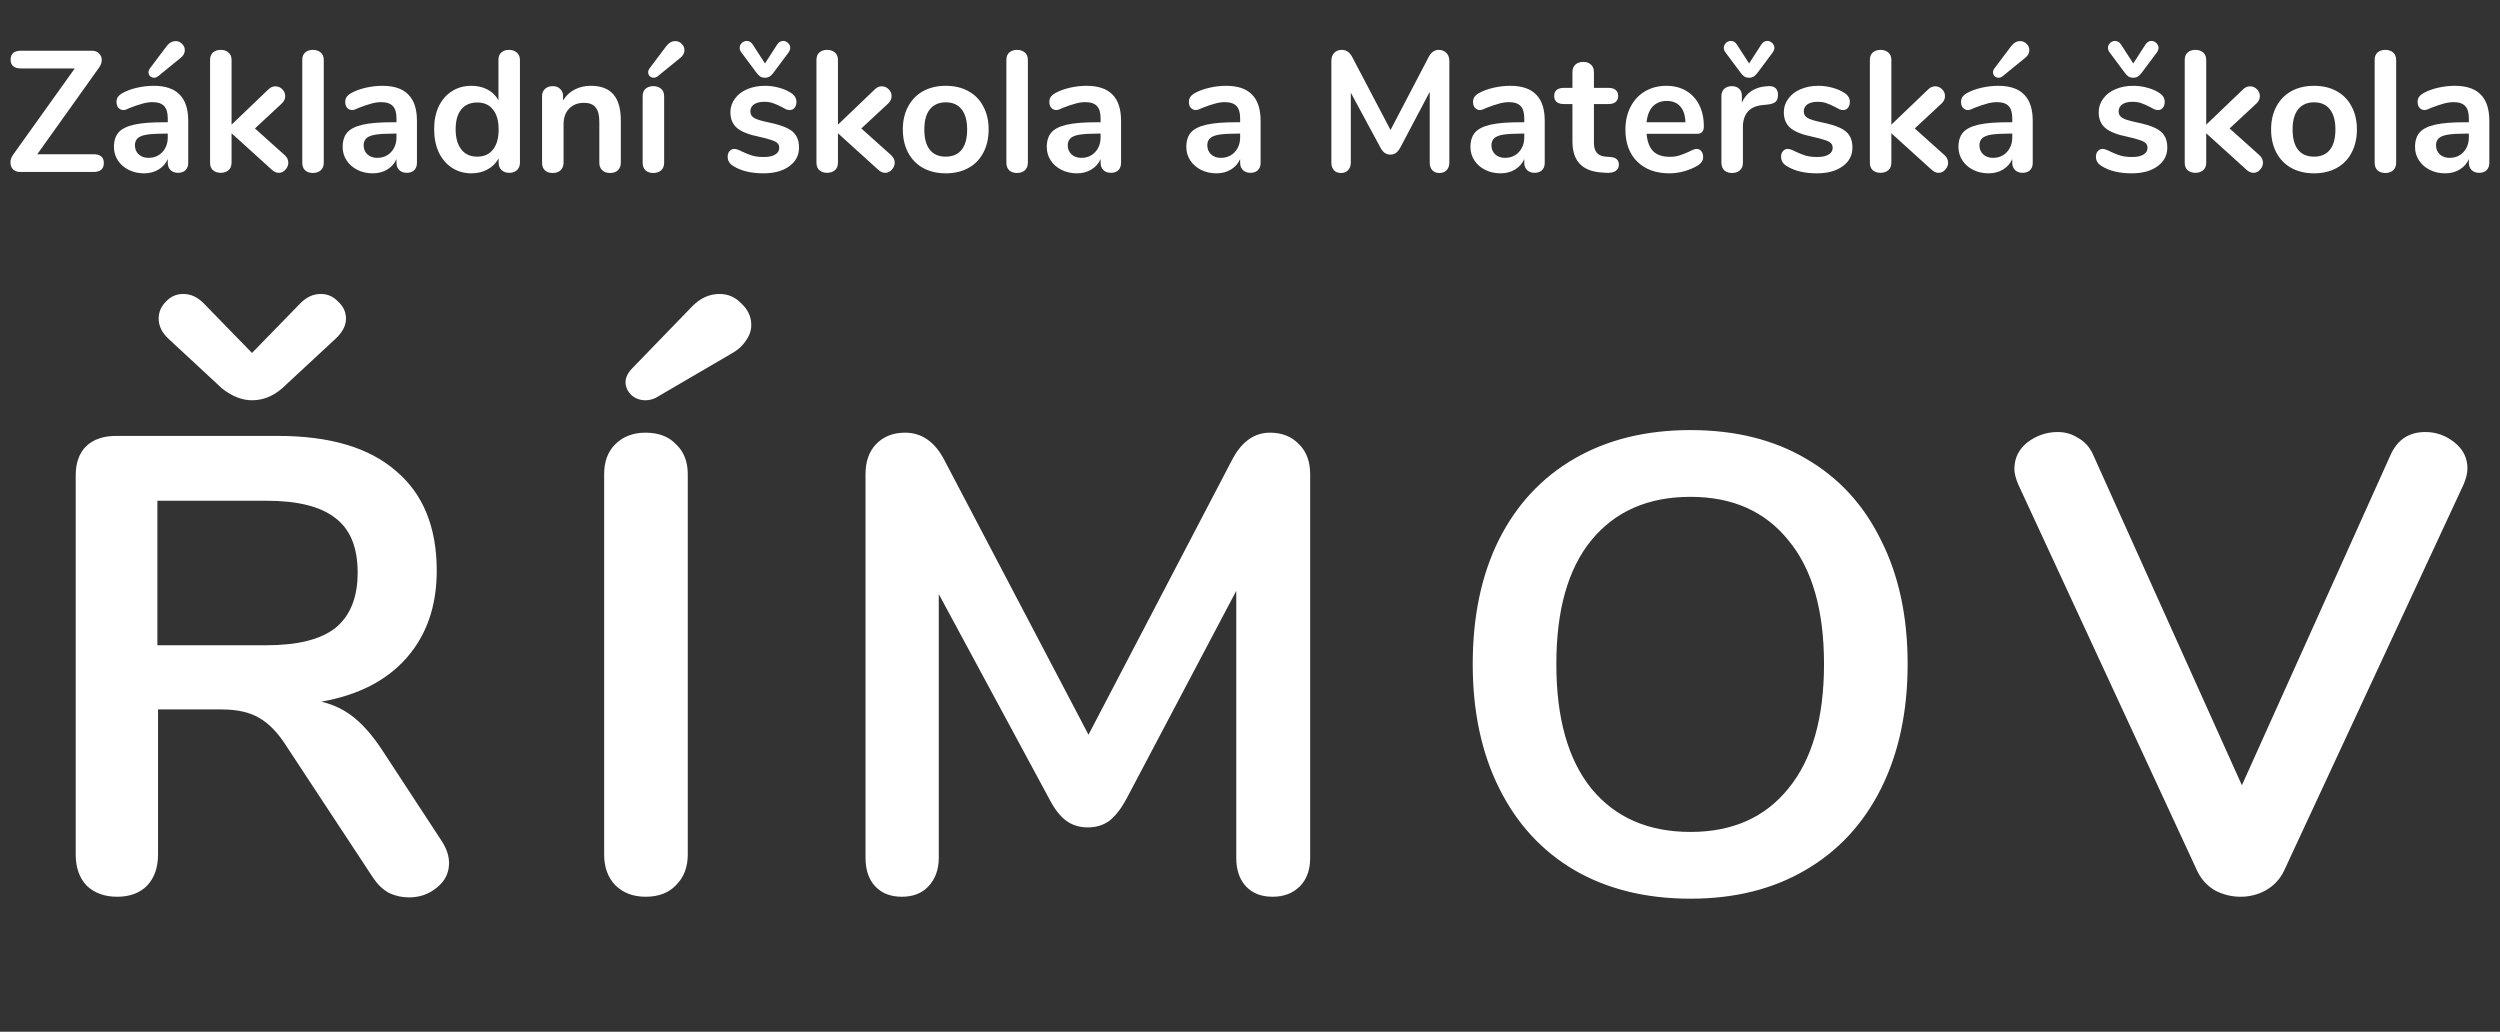
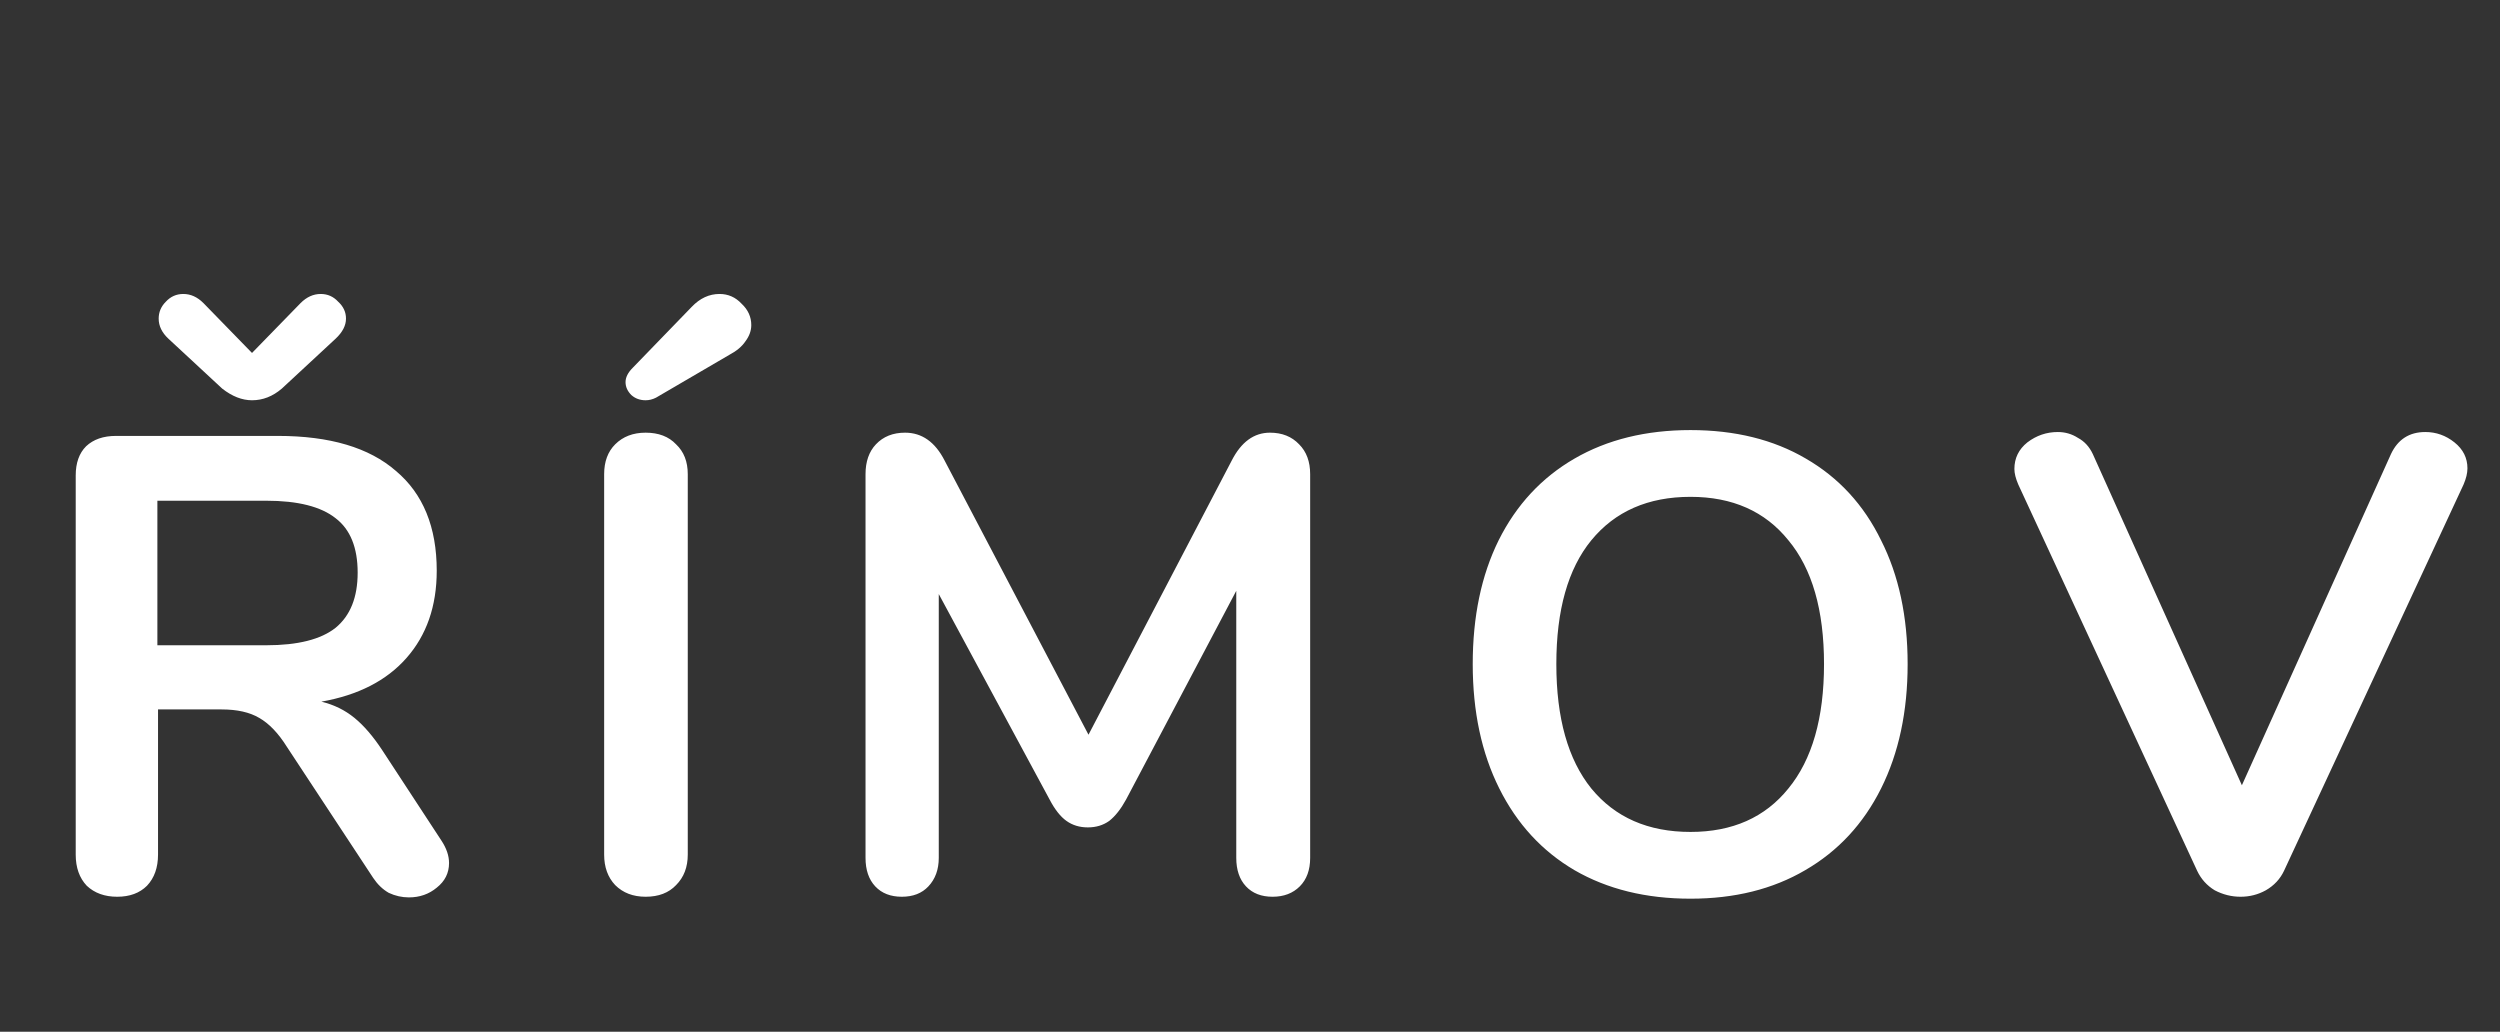
<svg xmlns="http://www.w3.org/2000/svg" width="189" height="78" viewBox="0 0 189 78" fill="none">
  <rect x="0" y="0" width="189" height="78" fill="#333333" stroke="none" />
  <path d="M33.36 63.531C33.752 64.119 33.948 64.691 33.948 65.246C33.948 65.997 33.638 66.618 33.017 67.108C32.429 67.598 31.727 67.843 30.91 67.843C30.387 67.843 29.881 67.729 29.391 67.5C28.934 67.239 28.542 66.863 28.215 66.373L21.698 56.475C21.045 55.43 20.342 54.695 19.591 54.27C18.872 53.845 17.925 53.633 16.749 53.633H11.947V64.609C11.947 65.589 11.669 66.373 11.114 66.961C10.559 67.516 9.807 67.794 8.86 67.794C7.913 67.794 7.145 67.516 6.557 66.961C6.002 66.373 5.724 65.589 5.724 64.609V35.944C5.724 34.997 5.985 34.262 6.508 33.739C7.063 33.216 7.815 32.955 8.762 32.955H21.012C24.932 32.955 27.905 33.837 29.93 35.601C31.988 37.332 33.017 39.848 33.017 43.147C33.017 45.826 32.249 48.031 30.714 49.762C29.211 51.461 27.072 52.555 24.295 53.045C25.242 53.274 26.075 53.682 26.794 54.27C27.513 54.858 28.215 55.675 28.901 56.72L33.36 63.531ZM20.13 48.782C22.515 48.782 24.262 48.341 25.373 47.459C26.484 46.544 27.039 45.156 27.039 43.294C27.039 41.399 26.484 40.027 25.373 39.178C24.262 38.296 22.515 37.855 20.13 37.855H11.898V48.782H20.13ZM19.052 30.26C18.301 30.26 17.549 29.966 16.798 29.378L12.731 25.605C12.241 25.148 11.996 24.641 11.996 24.086C11.996 23.596 12.176 23.171 12.535 22.812C12.894 22.42 13.335 22.224 13.858 22.224C14.413 22.224 14.92 22.453 15.377 22.91L19.052 26.683L22.727 22.91C23.184 22.453 23.691 22.224 24.246 22.224C24.769 22.224 25.21 22.42 25.569 22.812C25.961 23.171 26.157 23.596 26.157 24.086C26.157 24.609 25.896 25.115 25.373 25.605L21.306 29.378C20.62 29.966 19.869 30.26 19.052 30.26ZM48.81 67.794C47.863 67.794 47.095 67.5 46.507 66.912C45.952 66.324 45.674 65.556 45.674 64.609V35.846C45.674 34.899 45.952 34.147 46.507 33.592C47.095 33.004 47.863 32.71 48.81 32.71C49.79 32.71 50.558 33.004 51.113 33.592C51.701 34.147 51.995 34.899 51.995 35.846V64.609C51.995 65.556 51.701 66.324 51.113 66.912C50.558 67.5 49.79 67.794 48.81 67.794ZM49.594 30.064C49.333 30.195 49.072 30.26 48.81 30.26C48.386 30.26 48.026 30.129 47.732 29.868C47.438 29.574 47.291 29.247 47.291 28.888C47.291 28.529 47.471 28.169 47.83 27.81L52.289 23.204C52.91 22.551 53.612 22.224 54.396 22.224C55.05 22.224 55.605 22.469 56.062 22.959C56.552 23.416 56.797 23.955 56.797 24.576C56.797 25.001 56.65 25.409 56.356 25.801C56.095 26.193 55.687 26.536 55.131 26.83L49.594 30.064ZM96.01 32.71C96.924 32.71 97.659 33.004 98.215 33.592C98.77 34.147 99.048 34.899 99.048 35.846V64.854C99.048 65.769 98.786 66.487 98.264 67.01C97.741 67.533 97.055 67.794 96.206 67.794C95.356 67.794 94.687 67.533 94.197 67.01C93.707 66.487 93.462 65.769 93.462 64.854V44.666L85.132 60.444C84.74 61.163 84.315 61.702 83.858 62.061C83.4 62.388 82.861 62.551 82.241 62.551C81.62 62.551 81.081 62.388 80.624 62.061C80.166 61.734 79.742 61.195 79.35 60.444L70.971 44.911V64.854C70.971 65.736 70.709 66.455 70.187 67.01C69.697 67.533 69.027 67.794 68.178 67.794C67.328 67.794 66.659 67.533 66.169 67.01C65.679 66.487 65.434 65.769 65.434 64.854V35.846C65.434 34.899 65.695 34.147 66.218 33.592C66.773 33.004 67.508 32.71 68.423 32.71C69.697 32.71 70.693 33.412 71.412 34.817L82.29 55.544L93.119 34.817C93.837 33.412 94.801 32.71 96.01 32.71ZM127.802 67.941C124.437 67.941 121.513 67.222 119.031 65.785C116.581 64.348 114.686 62.29 113.347 59.611C112.007 56.932 111.338 53.796 111.338 50.203C111.338 46.61 111.991 43.49 113.298 40.844C114.637 38.165 116.548 36.107 119.031 34.67C121.513 33.233 124.437 32.514 127.802 32.514C131.166 32.514 134.074 33.233 136.524 34.67C139.006 36.107 140.901 38.165 142.208 40.844C143.547 43.49 144.217 46.61 144.217 50.203C144.217 53.796 143.547 56.932 142.208 59.611C140.868 62.29 138.957 64.348 136.475 65.785C134.025 67.222 131.134 67.941 127.802 67.941ZM127.802 62.894C130.97 62.894 133.437 61.8 135.201 59.611C136.997 57.422 137.896 54.286 137.896 50.203C137.896 46.12 136.997 43 135.201 40.844C133.437 38.655 130.97 37.561 127.802 37.561C124.6 37.561 122.101 38.655 120.305 40.844C118.541 43 117.659 46.12 117.659 50.203C117.659 54.286 118.541 57.422 120.305 59.611C122.101 61.8 124.6 62.894 127.802 62.894ZM180.757 34.327C181.28 33.216 182.145 32.661 183.354 32.661C184.171 32.661 184.906 32.922 185.559 33.445C186.212 33.968 186.539 34.621 186.539 35.405C186.539 35.764 186.441 36.173 186.245 36.63L172.672 65.834C172.378 66.455 171.921 66.945 171.3 67.304C170.712 67.631 170.075 67.794 169.389 67.794C168.703 67.794 168.05 67.631 167.429 67.304C166.841 66.945 166.4 66.455 166.106 65.834L152.582 36.63C152.386 36.173 152.288 35.781 152.288 35.454C152.288 34.637 152.615 33.968 153.268 33.445C153.954 32.922 154.722 32.661 155.571 32.661C156.126 32.661 156.633 32.808 157.09 33.102C157.58 33.363 157.956 33.772 158.217 34.327L169.487 59.366L180.757 34.327Z" fill="white" />
-   <path d="M7.069 11.661C7.589 11.661 7.849 11.882 7.849 12.324C7.849 12.775 7.589 13 7.069 13H1.531C1.306 13 1.124 12.935 0.985 12.805C0.855 12.666 0.79 12.493 0.79 12.285C0.79 12.077 0.86 11.878 0.998 11.687L5.652 5.174H1.583C1.063 5.174 0.803 4.953 0.803 4.511C0.803 4.06 1.063 3.835 1.583 3.835H6.952C7.178 3.835 7.355 3.904 7.485 4.043C7.624 4.173 7.693 4.338 7.693 4.537C7.693 4.736 7.62 4.936 7.472 5.135L2.818 11.661H7.069ZM11.617 6.487C12.501 6.487 13.155 6.708 13.58 7.15C14.013 7.583 14.23 8.246 14.23 9.139V12.311C14.23 12.545 14.16 12.731 14.022 12.87C13.883 13 13.692 13.065 13.45 13.065C13.224 13.065 13.038 12.996 12.891 12.857C12.752 12.718 12.683 12.536 12.683 12.311V12.025C12.535 12.363 12.301 12.627 11.981 12.818C11.669 13.009 11.305 13.104 10.889 13.104C10.464 13.104 10.078 13.017 9.732 12.844C9.385 12.671 9.112 12.432 8.913 12.129C8.713 11.826 8.614 11.488 8.614 11.115C8.614 10.647 8.731 10.279 8.965 10.01C9.207 9.741 9.597 9.546 10.135 9.425C10.672 9.304 11.413 9.243 12.358 9.243H12.683V8.944C12.683 8.519 12.592 8.212 12.41 8.021C12.228 7.822 11.933 7.722 11.526 7.722C11.274 7.722 11.019 7.761 10.759 7.839C10.499 7.908 10.191 8.012 9.836 8.151C9.61 8.264 9.446 8.32 9.342 8.32C9.186 8.32 9.056 8.264 8.952 8.151C8.856 8.038 8.809 7.891 8.809 7.709C8.809 7.562 8.843 7.436 8.913 7.332C8.991 7.219 9.116 7.115 9.29 7.02C9.593 6.855 9.953 6.725 10.369 6.63C10.793 6.535 11.209 6.487 11.617 6.487ZM11.214 11.934C11.647 11.934 11.998 11.791 12.267 11.505C12.544 11.21 12.683 10.833 12.683 10.374V10.101H12.449C11.868 10.101 11.417 10.127 11.097 10.179C10.776 10.231 10.546 10.322 10.408 10.452C10.269 10.582 10.2 10.76 10.2 10.985C10.2 11.262 10.295 11.492 10.486 11.674C10.685 11.847 10.928 11.934 11.214 11.934ZM11.942 5.772C11.846 5.841 11.751 5.876 11.656 5.876C11.534 5.876 11.43 5.837 11.344 5.759C11.266 5.672 11.227 5.573 11.227 5.46C11.227 5.365 11.261 5.269 11.331 5.174L12.592 3.497C12.791 3.237 13.021 3.107 13.281 3.107C13.471 3.107 13.632 3.176 13.762 3.315C13.9 3.445 13.97 3.601 13.97 3.783C13.97 4.026 13.853 4.234 13.619 4.407L11.942 5.772ZM21.536 11.739C21.709 11.904 21.796 12.09 21.796 12.298C21.796 12.497 21.723 12.675 21.575 12.831C21.436 12.987 21.272 13.065 21.081 13.065C20.89 13.065 20.713 12.987 20.548 12.831L17.506 10.075V12.298C17.506 12.549 17.428 12.74 17.272 12.87C17.116 13 16.921 13.065 16.687 13.065C16.453 13.065 16.258 13 16.102 12.87C15.955 12.74 15.881 12.549 15.881 12.298V4.537C15.881 4.286 15.955 4.095 16.102 3.965C16.258 3.835 16.453 3.77 16.687 3.77C16.921 3.77 17.116 3.835 17.272 3.965C17.428 4.095 17.506 4.286 17.506 4.537V9.425L20.288 6.76C20.444 6.604 20.622 6.526 20.821 6.526C21.02 6.526 21.194 6.6 21.341 6.747C21.488 6.894 21.562 7.068 21.562 7.267C21.562 7.466 21.48 7.648 21.315 7.813L19.274 9.711L21.536 11.739ZM23.657 13.078C23.423 13.078 23.228 13.013 23.072 12.883C22.924 12.744 22.851 12.549 22.851 12.298V4.537C22.851 4.286 22.924 4.095 23.072 3.965C23.228 3.835 23.423 3.77 23.657 3.77C23.891 3.77 24.086 3.835 24.242 3.965C24.398 4.095 24.476 4.286 24.476 4.537V12.298C24.476 12.549 24.398 12.744 24.242 12.883C24.086 13.013 23.891 13.078 23.657 13.078ZM28.908 6.487C29.792 6.487 30.446 6.708 30.871 7.15C31.304 7.583 31.521 8.246 31.521 9.139V12.311C31.521 12.545 31.451 12.731 31.313 12.87C31.174 13 30.983 13.065 30.741 13.065C30.515 13.065 30.329 12.996 30.182 12.857C30.043 12.718 29.974 12.536 29.974 12.311V12.025C29.826 12.363 29.592 12.627 29.272 12.818C28.96 13.009 28.596 13.104 28.18 13.104C27.755 13.104 27.369 13.017 27.023 12.844C26.676 12.671 26.403 12.432 26.204 12.129C26.004 11.826 25.905 11.488 25.905 11.115C25.905 10.647 26.022 10.279 26.256 10.01C26.498 9.741 26.888 9.546 27.426 9.425C27.963 9.304 28.704 9.243 29.649 9.243H29.974V8.944C29.974 8.519 29.883 8.212 29.701 8.021C29.519 7.822 29.224 7.722 28.817 7.722C28.565 7.722 28.31 7.761 28.05 7.839C27.79 7.908 27.482 8.012 27.127 8.151C26.901 8.264 26.737 8.32 26.633 8.32C26.477 8.32 26.347 8.264 26.243 8.151C26.147 8.038 26.1 7.891 26.1 7.709C26.1 7.562 26.134 7.436 26.204 7.332C26.282 7.219 26.407 7.115 26.581 7.02C26.884 6.855 27.244 6.725 27.66 6.63C28.084 6.535 28.5 6.487 28.908 6.487ZM28.505 11.934C28.938 11.934 29.289 11.791 29.558 11.505C29.835 11.21 29.974 10.833 29.974 10.374V10.101H29.74C29.159 10.101 28.708 10.127 28.388 10.179C28.067 10.231 27.837 10.322 27.699 10.452C27.56 10.582 27.491 10.76 27.491 10.985C27.491 11.262 27.586 11.492 27.777 11.674C27.976 11.847 28.219 11.934 28.505 11.934ZM38.476 3.77C38.719 3.77 38.918 3.839 39.074 3.978C39.23 4.117 39.308 4.299 39.308 4.524V12.298C39.308 12.532 39.234 12.718 39.087 12.857C38.94 12.996 38.745 13.065 38.502 13.065C38.26 13.065 38.065 12.996 37.917 12.857C37.77 12.718 37.696 12.532 37.696 12.298V11.973C37.505 12.328 37.228 12.606 36.864 12.805C36.509 13.004 36.102 13.104 35.642 13.104C35.096 13.104 34.606 12.965 34.173 12.688C33.748 12.411 33.415 12.021 33.172 11.518C32.938 11.007 32.821 10.422 32.821 9.763C32.821 9.104 32.938 8.528 33.172 8.034C33.415 7.54 33.748 7.159 34.173 6.89C34.598 6.621 35.087 6.487 35.642 6.487C36.102 6.487 36.509 6.582 36.864 6.773C37.219 6.964 37.492 7.232 37.683 7.579V4.498C37.683 4.281 37.752 4.108 37.891 3.978C38.038 3.839 38.233 3.77 38.476 3.77ZM36.071 11.843C36.591 11.843 36.99 11.665 37.267 11.31C37.553 10.955 37.696 10.448 37.696 9.789C37.696 9.13 37.553 8.628 37.267 8.281C36.99 7.926 36.596 7.748 36.084 7.748C35.564 7.748 35.161 7.921 34.875 8.268C34.589 8.615 34.446 9.113 34.446 9.763C34.446 10.422 34.589 10.933 34.875 11.297C35.161 11.661 35.56 11.843 36.071 11.843ZM44.672 6.487C45.434 6.487 46.002 6.704 46.375 7.137C46.747 7.57 46.934 8.225 46.934 9.1V12.298C46.934 12.541 46.86 12.731 46.713 12.87C46.574 13.009 46.379 13.078 46.128 13.078C45.876 13.078 45.677 13.009 45.53 12.87C45.382 12.731 45.309 12.541 45.309 12.298V9.191C45.309 8.697 45.213 8.337 45.023 8.112C44.841 7.887 44.55 7.774 44.152 7.774C43.684 7.774 43.307 7.921 43.021 8.216C42.743 8.511 42.605 8.905 42.605 9.399V12.298C42.605 12.541 42.531 12.731 42.384 12.87C42.236 13.009 42.037 13.078 41.786 13.078C41.534 13.078 41.335 13.009 41.188 12.87C41.049 12.731 40.98 12.541 40.98 12.298V7.267C40.98 7.042 41.053 6.86 41.201 6.721C41.348 6.582 41.547 6.513 41.799 6.513C42.024 6.513 42.206 6.582 42.345 6.721C42.492 6.851 42.566 7.024 42.566 7.241V7.592C42.782 7.237 43.073 6.964 43.437 6.773C43.801 6.582 44.212 6.487 44.672 6.487ZM49.39 13.078C49.156 13.078 48.961 13.013 48.805 12.883C48.658 12.744 48.584 12.549 48.584 12.298V7.28C48.584 7.029 48.658 6.838 48.805 6.708C48.961 6.578 49.156 6.513 49.39 6.513C49.624 6.513 49.819 6.578 49.975 6.708C50.131 6.838 50.209 7.029 50.209 7.28V12.298C50.209 12.549 50.131 12.744 49.975 12.883C49.819 13.013 49.624 13.078 49.39 13.078ZM49.715 5.772C49.62 5.841 49.525 5.876 49.429 5.876C49.308 5.876 49.204 5.837 49.117 5.759C49.039 5.672 49 5.573 49 5.46C49 5.365 49.035 5.269 49.104 5.174L50.365 3.497C50.565 3.237 50.794 3.107 51.054 3.107C51.245 3.107 51.405 3.176 51.535 3.315C51.674 3.445 51.743 3.601 51.743 3.783C51.743 4.026 51.626 4.234 51.392 4.407L49.715 5.772ZM57.715 13.104C56.771 13.104 56.008 12.918 55.427 12.545C55.15 12.38 55.011 12.146 55.011 11.843C55.011 11.67 55.059 11.531 55.154 11.427C55.25 11.314 55.367 11.258 55.505 11.258C55.653 11.258 55.856 11.327 56.116 11.466C56.394 11.596 56.645 11.696 56.87 11.765C57.104 11.834 57.399 11.869 57.754 11.869C58.118 11.869 58.4 11.808 58.599 11.687C58.807 11.566 58.911 11.397 58.911 11.18C58.911 11.033 58.868 10.916 58.781 10.829C58.703 10.742 58.556 10.664 58.339 10.595C58.131 10.517 57.811 10.43 57.377 10.335C56.606 10.179 56.051 9.958 55.713 9.672C55.384 9.386 55.219 8.992 55.219 8.489C55.219 8.108 55.332 7.765 55.557 7.462C55.783 7.15 56.09 6.912 56.48 6.747C56.879 6.574 57.33 6.487 57.832 6.487C58.196 6.487 58.547 6.535 58.885 6.63C59.223 6.717 59.527 6.847 59.795 7.02C60.073 7.193 60.211 7.423 60.211 7.709C60.211 7.882 60.164 8.03 60.068 8.151C59.973 8.264 59.856 8.32 59.717 8.32C59.622 8.32 59.527 8.303 59.431 8.268C59.345 8.225 59.232 8.164 59.093 8.086C58.842 7.956 58.625 7.861 58.443 7.8C58.261 7.731 58.036 7.696 57.767 7.696C57.447 7.696 57.191 7.761 57 7.891C56.818 8.021 56.727 8.199 56.727 8.424C56.727 8.641 56.823 8.805 57.013 8.918C57.204 9.031 57.572 9.143 58.118 9.256C58.699 9.377 59.154 9.516 59.483 9.672C59.813 9.828 60.047 10.023 60.185 10.257C60.333 10.491 60.406 10.79 60.406 11.154C60.406 11.743 60.159 12.216 59.665 12.571C59.18 12.926 58.53 13.104 57.715 13.104ZM57.832 5.876C57.694 5.876 57.572 5.846 57.468 5.785C57.373 5.716 57.278 5.616 57.182 5.486L56.038 3.952C55.96 3.848 55.921 3.735 55.921 3.614C55.921 3.475 55.973 3.354 56.077 3.25C56.19 3.146 56.316 3.094 56.454 3.094C56.636 3.094 56.788 3.185 56.909 3.367L57.832 4.797L58.755 3.367C58.877 3.185 59.028 3.094 59.21 3.094C59.349 3.094 59.47 3.146 59.574 3.25C59.687 3.354 59.743 3.475 59.743 3.614C59.743 3.718 59.704 3.831 59.626 3.952L58.482 5.486C58.387 5.616 58.287 5.716 58.183 5.785C58.088 5.846 57.971 5.876 57.832 5.876ZM67.379 11.739C67.552 11.904 67.639 12.09 67.639 12.298C67.639 12.497 67.565 12.675 67.418 12.831C67.279 12.987 67.115 13.065 66.924 13.065C66.733 13.065 66.556 12.987 66.391 12.831L63.349 10.075V12.298C63.349 12.549 63.271 12.74 63.115 12.87C62.959 13 62.764 13.065 62.53 13.065C62.296 13.065 62.101 13 61.945 12.87C61.798 12.74 61.724 12.549 61.724 12.298V4.537C61.724 4.286 61.798 4.095 61.945 3.965C62.101 3.835 62.296 3.77 62.53 3.77C62.764 3.77 62.959 3.835 63.115 3.965C63.271 4.095 63.349 4.286 63.349 4.537V9.425L66.131 6.76C66.287 6.604 66.465 6.526 66.664 6.526C66.863 6.526 67.037 6.6 67.184 6.747C67.331 6.894 67.405 7.068 67.405 7.267C67.405 7.466 67.323 7.648 67.158 7.813L65.117 9.711L67.379 11.739ZM71.504 13.104C70.854 13.104 70.282 12.97 69.788 12.701C69.302 12.432 68.925 12.047 68.657 11.544C68.388 11.041 68.254 10.456 68.254 9.789C68.254 9.122 68.388 8.541 68.657 8.047C68.925 7.544 69.302 7.159 69.788 6.89C70.282 6.621 70.854 6.487 71.504 6.487C72.154 6.487 72.721 6.621 73.207 6.89C73.701 7.159 74.078 7.544 74.338 8.047C74.606 8.541 74.741 9.122 74.741 9.789C74.741 10.456 74.606 11.041 74.338 11.544C74.078 12.047 73.701 12.432 73.207 12.701C72.721 12.97 72.154 13.104 71.504 13.104ZM71.491 11.843C72.019 11.843 72.422 11.67 72.7 11.323C72.977 10.976 73.116 10.465 73.116 9.789C73.116 9.122 72.977 8.615 72.7 8.268C72.422 7.913 72.024 7.735 71.504 7.735C70.984 7.735 70.581 7.913 70.295 8.268C70.017 8.615 69.879 9.122 69.879 9.789C69.879 10.465 70.017 10.976 70.295 11.323C70.572 11.67 70.971 11.843 71.491 11.843ZM76.888 13.078C76.654 13.078 76.459 13.013 76.303 12.883C76.156 12.744 76.082 12.549 76.082 12.298V4.537C76.082 4.286 76.156 4.095 76.303 3.965C76.459 3.835 76.654 3.77 76.888 3.77C77.122 3.77 77.317 3.835 77.473 3.965C77.629 4.095 77.707 4.286 77.707 4.537V12.298C77.707 12.549 77.629 12.744 77.473 12.883C77.317 13.013 77.122 13.078 76.888 13.078ZM82.139 6.487C83.023 6.487 83.677 6.708 84.102 7.15C84.535 7.583 84.752 8.246 84.752 9.139V12.311C84.752 12.545 84.683 12.731 84.544 12.87C84.405 13 84.215 13.065 83.972 13.065C83.747 13.065 83.56 12.996 83.413 12.857C83.274 12.718 83.205 12.536 83.205 12.311V12.025C83.058 12.363 82.824 12.627 82.503 12.818C82.191 13.009 81.827 13.104 81.411 13.104C80.986 13.104 80.601 13.017 80.254 12.844C79.907 12.671 79.634 12.432 79.435 12.129C79.236 11.826 79.136 11.488 79.136 11.115C79.136 10.647 79.253 10.279 79.487 10.01C79.73 9.741 80.12 9.546 80.657 9.425C81.194 9.304 81.935 9.243 82.88 9.243H83.205V8.944C83.205 8.519 83.114 8.212 82.932 8.021C82.75 7.822 82.455 7.722 82.048 7.722C81.797 7.722 81.541 7.761 81.281 7.839C81.021 7.908 80.713 8.012 80.358 8.151C80.133 8.264 79.968 8.32 79.864 8.32C79.708 8.32 79.578 8.264 79.474 8.151C79.379 8.038 79.331 7.891 79.331 7.709C79.331 7.562 79.366 7.436 79.435 7.332C79.513 7.219 79.639 7.115 79.812 7.02C80.115 6.855 80.475 6.725 80.891 6.63C81.316 6.535 81.732 6.487 82.139 6.487ZM81.736 11.934C82.169 11.934 82.52 11.791 82.789 11.505C83.066 11.21 83.205 10.833 83.205 10.374V10.101H82.971C82.39 10.101 81.94 10.127 81.619 10.179C81.298 10.231 81.069 10.322 80.93 10.452C80.791 10.582 80.722 10.76 80.722 10.985C80.722 11.262 80.817 11.492 81.008 11.674C81.207 11.847 81.45 11.934 81.736 11.934ZM92.689 6.487C93.573 6.487 94.227 6.708 94.652 7.15C95.085 7.583 95.302 8.246 95.302 9.139V12.311C95.302 12.545 95.233 12.731 95.094 12.87C94.955 13 94.765 13.065 94.522 13.065C94.297 13.065 94.11 12.996 93.963 12.857C93.824 12.718 93.755 12.536 93.755 12.311V12.025C93.608 12.363 93.374 12.627 93.053 12.818C92.741 13.009 92.377 13.104 91.961 13.104C91.536 13.104 91.151 13.017 90.804 12.844C90.457 12.671 90.184 12.432 89.985 12.129C89.786 11.826 89.686 11.488 89.686 11.115C89.686 10.647 89.803 10.279 90.037 10.01C90.28 9.741 90.67 9.546 91.207 9.425C91.744 9.304 92.485 9.243 93.43 9.243H93.755V8.944C93.755 8.519 93.664 8.212 93.482 8.021C93.3 7.822 93.005 7.722 92.598 7.722C92.347 7.722 92.091 7.761 91.831 7.839C91.571 7.908 91.263 8.012 90.908 8.151C90.683 8.264 90.518 8.32 90.414 8.32C90.258 8.32 90.128 8.264 90.024 8.151C89.929 8.038 89.881 7.891 89.881 7.709C89.881 7.562 89.916 7.436 89.985 7.332C90.063 7.219 90.189 7.115 90.362 7.02C90.665 6.855 91.025 6.725 91.441 6.63C91.866 6.535 92.282 6.487 92.689 6.487ZM92.286 11.934C92.719 11.934 93.07 11.791 93.339 11.505C93.616 11.21 93.755 10.833 93.755 10.374V10.101H93.521C92.94 10.101 92.49 10.127 92.169 10.179C91.848 10.231 91.619 10.322 91.48 10.452C91.341 10.582 91.272 10.76 91.272 10.985C91.272 11.262 91.367 11.492 91.558 11.674C91.757 11.847 92 11.934 92.286 11.934ZM108.764 3.77C109.006 3.77 109.201 3.848 109.349 4.004C109.496 4.151 109.57 4.351 109.57 4.602V12.298C109.57 12.541 109.5 12.731 109.362 12.87C109.223 13.009 109.041 13.078 108.816 13.078C108.59 13.078 108.413 13.009 108.283 12.87C108.153 12.731 108.088 12.541 108.088 12.298V6.942L105.878 11.128C105.774 11.319 105.661 11.462 105.54 11.557C105.418 11.644 105.275 11.687 105.111 11.687C104.946 11.687 104.803 11.644 104.682 11.557C104.56 11.47 104.448 11.327 104.344 11.128L102.121 7.007V12.298C102.121 12.532 102.051 12.723 101.913 12.87C101.783 13.009 101.605 13.078 101.38 13.078C101.154 13.078 100.977 13.009 100.847 12.87C100.717 12.731 100.652 12.541 100.652 12.298V4.602C100.652 4.351 100.721 4.151 100.86 4.004C101.007 3.848 101.202 3.77 101.445 3.77C101.783 3.77 102.047 3.956 102.238 4.329L105.124 9.828L107.997 4.329C108.187 3.956 108.443 3.77 108.764 3.77ZM114.169 6.487C115.053 6.487 115.708 6.708 116.132 7.15C116.566 7.583 116.782 8.246 116.782 9.139V12.311C116.782 12.545 116.713 12.731 116.574 12.87C116.436 13 116.245 13.065 116.002 13.065C115.777 13.065 115.591 12.996 115.443 12.857C115.305 12.718 115.235 12.536 115.235 12.311V12.025C115.088 12.363 114.854 12.627 114.533 12.818C114.221 13.009 113.857 13.104 113.441 13.104C113.017 13.104 112.631 13.017 112.284 12.844C111.938 12.671 111.665 12.432 111.465 12.129C111.266 11.826 111.166 11.488 111.166 11.115C111.166 10.647 111.283 10.279 111.517 10.01C111.76 9.741 112.15 9.546 112.687 9.425C113.225 9.304 113.966 9.243 114.91 9.243H115.235V8.944C115.235 8.519 115.144 8.212 114.962 8.021C114.78 7.822 114.486 7.722 114.078 7.722C113.827 7.722 113.571 7.761 113.311 7.839C113.051 7.908 112.744 8.012 112.388 8.151C112.163 8.264 111.998 8.32 111.894 8.32C111.738 8.32 111.608 8.264 111.504 8.151C111.409 8.038 111.361 7.891 111.361 7.709C111.361 7.562 111.396 7.436 111.465 7.332C111.543 7.219 111.669 7.115 111.842 7.02C112.146 6.855 112.505 6.725 112.921 6.63C113.346 6.535 113.762 6.487 114.169 6.487ZM113.766 11.934C114.2 11.934 114.551 11.791 114.819 11.505C115.097 11.21 115.235 10.833 115.235 10.374V10.101H115.001C114.421 10.101 113.97 10.127 113.649 10.179C113.329 10.231 113.099 10.322 112.96 10.452C112.822 10.582 112.752 10.76 112.752 10.985C112.752 11.262 112.848 11.492 113.038 11.674C113.238 11.847 113.48 11.934 113.766 11.934ZM121.736 11.869C122.169 11.895 122.386 12.09 122.386 12.454C122.386 12.662 122.299 12.822 122.126 12.935C121.961 13.039 121.723 13.082 121.411 13.065L121.06 13.039C119.604 12.935 118.876 12.155 118.876 10.699V7.865H118.226C117.992 7.865 117.81 7.813 117.68 7.709C117.559 7.605 117.498 7.453 117.498 7.254C117.498 7.055 117.559 6.903 117.68 6.799C117.81 6.695 117.992 6.643 118.226 6.643H118.876V5.447C118.876 5.213 118.95 5.027 119.097 4.888C119.244 4.749 119.444 4.68 119.695 4.68C119.938 4.68 120.133 4.749 120.28 4.888C120.427 5.027 120.501 5.213 120.501 5.447V6.643H121.606C121.84 6.643 122.018 6.695 122.139 6.799C122.269 6.903 122.334 7.055 122.334 7.254C122.334 7.453 122.269 7.605 122.139 7.709C122.018 7.813 121.84 7.865 121.606 7.865H120.501V10.816C120.501 11.457 120.796 11.8 121.385 11.843L121.736 11.869ZM128.264 11.258C128.411 11.258 128.528 11.314 128.615 11.427C128.71 11.54 128.758 11.691 128.758 11.882C128.758 12.151 128.597 12.376 128.277 12.558C127.982 12.723 127.648 12.857 127.276 12.961C126.903 13.056 126.548 13.104 126.21 13.104C125.187 13.104 124.377 12.809 123.779 12.22C123.181 11.631 122.882 10.825 122.882 9.802C122.882 9.152 123.012 8.576 123.272 8.073C123.532 7.57 123.896 7.18 124.364 6.903C124.84 6.626 125.378 6.487 125.976 6.487C126.548 6.487 127.046 6.613 127.471 6.864C127.895 7.115 128.225 7.471 128.459 7.93C128.693 8.389 128.81 8.931 128.81 9.555C128.81 9.928 128.645 10.114 128.316 10.114H124.481C124.533 10.712 124.702 11.154 124.988 11.44C125.274 11.717 125.69 11.856 126.236 11.856C126.513 11.856 126.756 11.821 126.964 11.752C127.18 11.683 127.423 11.587 127.692 11.466C127.952 11.327 128.142 11.258 128.264 11.258ZM126.015 7.631C125.573 7.631 125.217 7.77 124.949 8.047C124.689 8.324 124.533 8.723 124.481 9.243H127.419C127.401 8.714 127.271 8.316 127.029 8.047C126.786 7.77 126.448 7.631 126.015 7.631ZM133.688 6.513C133.913 6.496 134.091 6.543 134.221 6.656C134.351 6.769 134.416 6.938 134.416 7.163C134.416 7.397 134.36 7.57 134.247 7.683C134.134 7.796 133.931 7.869 133.636 7.904L133.246 7.943C132.735 7.995 132.358 8.168 132.115 8.463C131.881 8.758 131.764 9.126 131.764 9.568V12.298C131.764 12.549 131.686 12.744 131.53 12.883C131.374 13.013 131.179 13.078 130.945 13.078C130.711 13.078 130.516 13.013 130.36 12.883C130.213 12.744 130.139 12.549 130.139 12.298V7.267C130.139 7.024 130.213 6.838 130.36 6.708C130.516 6.578 130.707 6.513 130.932 6.513C131.157 6.513 131.339 6.578 131.478 6.708C131.617 6.829 131.686 7.007 131.686 7.241V7.761C131.851 7.38 132.093 7.085 132.414 6.877C132.743 6.669 133.107 6.552 133.506 6.526L133.688 6.513ZM132.232 5.876C132.093 5.876 131.972 5.846 131.868 5.785C131.773 5.716 131.677 5.616 131.582 5.486L130.438 3.952C130.36 3.848 130.321 3.735 130.321 3.614C130.321 3.475 130.373 3.354 130.477 3.25C130.59 3.146 130.715 3.094 130.854 3.094C131.036 3.094 131.188 3.185 131.309 3.367L132.232 4.797L133.155 3.367C133.276 3.185 133.428 3.094 133.61 3.094C133.749 3.094 133.87 3.146 133.974 3.25C134.087 3.354 134.143 3.475 134.143 3.614C134.143 3.718 134.104 3.831 134.026 3.952L132.882 5.486C132.787 5.616 132.687 5.716 132.583 5.785C132.488 5.846 132.371 5.876 132.232 5.876ZM137.353 13.104C136.408 13.104 135.646 12.918 135.065 12.545C134.788 12.38 134.649 12.146 134.649 11.843C134.649 11.67 134.697 11.531 134.792 11.427C134.887 11.314 135.004 11.258 135.143 11.258C135.29 11.258 135.494 11.327 135.754 11.466C136.031 11.596 136.283 11.696 136.508 11.765C136.742 11.834 137.037 11.869 137.392 11.869C137.756 11.869 138.038 11.808 138.237 11.687C138.445 11.566 138.549 11.397 138.549 11.18C138.549 11.033 138.506 10.916 138.419 10.829C138.341 10.742 138.194 10.664 137.977 10.595C137.769 10.517 137.448 10.43 137.015 10.335C136.244 10.179 135.689 9.958 135.351 9.672C135.022 9.386 134.857 8.992 134.857 8.489C134.857 8.108 134.97 7.765 135.195 7.462C135.42 7.15 135.728 6.912 136.118 6.747C136.517 6.574 136.967 6.487 137.47 6.487C137.834 6.487 138.185 6.535 138.523 6.63C138.861 6.717 139.164 6.847 139.433 7.02C139.71 7.193 139.849 7.423 139.849 7.709C139.849 7.882 139.801 8.03 139.706 8.151C139.611 8.264 139.494 8.32 139.355 8.32C139.26 8.32 139.164 8.303 139.069 8.268C138.982 8.225 138.87 8.164 138.731 8.086C138.48 7.956 138.263 7.861 138.081 7.8C137.899 7.731 137.674 7.696 137.405 7.696C137.084 7.696 136.829 7.761 136.638 7.891C136.456 8.021 136.365 8.199 136.365 8.424C136.365 8.641 136.46 8.805 136.651 8.918C136.842 9.031 137.21 9.143 137.756 9.256C138.337 9.377 138.792 9.516 139.121 9.672C139.45 9.828 139.684 10.023 139.823 10.257C139.97 10.491 140.044 10.79 140.044 11.154C140.044 11.743 139.797 12.216 139.303 12.571C138.818 12.926 138.168 13.104 137.353 13.104ZM147.017 11.739C147.19 11.904 147.277 12.09 147.277 12.298C147.277 12.497 147.203 12.675 147.056 12.831C146.917 12.987 146.752 13.065 146.562 13.065C146.371 13.065 146.193 12.987 146.029 12.831L142.987 10.075V12.298C142.987 12.549 142.909 12.74 142.753 12.87C142.597 13 142.402 13.065 142.168 13.065C141.934 13.065 141.739 13 141.583 12.87C141.435 12.74 141.362 12.549 141.362 12.298V4.537C141.362 4.286 141.435 4.095 141.583 3.965C141.739 3.835 141.934 3.77 142.168 3.77C142.402 3.77 142.597 3.835 142.753 3.965C142.909 4.095 142.987 4.286 142.987 4.537V9.425L145.769 6.76C145.925 6.604 146.102 6.526 146.302 6.526C146.501 6.526 146.674 6.6 146.822 6.747C146.969 6.894 147.043 7.068 147.043 7.267C147.043 7.466 146.96 7.648 146.796 7.813L144.755 9.711L147.017 11.739ZM151.062 6.487C151.946 6.487 152.6 6.708 153.025 7.15C153.458 7.583 153.675 8.246 153.675 9.139V12.311C153.675 12.545 153.606 12.731 153.467 12.87C153.328 13 153.138 13.065 152.895 13.065C152.67 13.065 152.483 12.996 152.336 12.857C152.197 12.718 152.128 12.536 152.128 12.311V12.025C151.981 12.363 151.747 12.627 151.426 12.818C151.114 13.009 150.75 13.104 150.334 13.104C149.909 13.104 149.524 13.017 149.177 12.844C148.83 12.671 148.557 12.432 148.358 12.129C148.159 11.826 148.059 11.488 148.059 11.115C148.059 10.647 148.176 10.279 148.41 10.01C148.653 9.741 149.043 9.546 149.58 9.425C150.117 9.304 150.858 9.243 151.803 9.243H152.128V8.944C152.128 8.519 152.037 8.212 151.855 8.021C151.673 7.822 151.378 7.722 150.971 7.722C150.72 7.722 150.464 7.761 150.204 7.839C149.944 7.908 149.636 8.012 149.281 8.151C149.056 8.264 148.891 8.32 148.787 8.32C148.631 8.32 148.501 8.264 148.397 8.151C148.302 8.038 148.254 7.891 148.254 7.709C148.254 7.562 148.289 7.436 148.358 7.332C148.436 7.219 148.562 7.115 148.735 7.02C149.038 6.855 149.398 6.725 149.814 6.63C150.239 6.535 150.655 6.487 151.062 6.487ZM150.659 11.934C151.092 11.934 151.443 11.791 151.712 11.505C151.989 11.21 152.128 10.833 152.128 10.374V10.101H151.894C151.313 10.101 150.863 10.127 150.542 10.179C150.221 10.231 149.992 10.322 149.853 10.452C149.714 10.582 149.645 10.76 149.645 10.985C149.645 11.262 149.74 11.492 149.931 11.674C150.13 11.847 150.373 11.934 150.659 11.934ZM151.387 5.772C151.292 5.841 151.196 5.876 151.101 5.876C150.98 5.876 150.876 5.837 150.789 5.759C150.711 5.672 150.672 5.573 150.672 5.46C150.672 5.365 150.707 5.269 150.776 5.174L152.037 3.497C152.236 3.237 152.466 3.107 152.726 3.107C152.917 3.107 153.077 3.176 153.207 3.315C153.346 3.445 153.415 3.601 153.415 3.783C153.415 4.026 153.298 4.234 153.064 4.407L151.387 5.772ZM161.157 13.104C160.212 13.104 159.449 12.918 158.869 12.545C158.591 12.38 158.453 12.146 158.453 11.843C158.453 11.67 158.5 11.531 158.596 11.427C158.691 11.314 158.808 11.258 158.947 11.258C159.094 11.258 159.298 11.327 159.558 11.466C159.835 11.596 160.086 11.696 160.312 11.765C160.546 11.834 160.84 11.869 161.196 11.869C161.56 11.869 161.841 11.808 162.041 11.687C162.249 11.566 162.353 11.397 162.353 11.18C162.353 11.033 162.309 10.916 162.223 10.829C162.145 10.742 161.997 10.664 161.781 10.595C161.573 10.517 161.252 10.43 160.819 10.335C160.047 10.179 159.493 9.958 159.155 9.672C158.825 9.386 158.661 8.992 158.661 8.489C158.661 8.108 158.773 7.765 158.999 7.462C159.224 7.15 159.532 6.912 159.922 6.747C160.32 6.574 160.771 6.487 161.274 6.487C161.638 6.487 161.989 6.535 162.327 6.63C162.665 6.717 162.968 6.847 163.237 7.02C163.514 7.193 163.653 7.423 163.653 7.709C163.653 7.882 163.605 8.03 163.51 8.151C163.414 8.264 163.297 8.32 163.159 8.32C163.063 8.32 162.968 8.303 162.873 8.268C162.786 8.225 162.673 8.164 162.535 8.086C162.283 7.956 162.067 7.861 161.885 7.8C161.703 7.731 161.477 7.696 161.209 7.696C160.888 7.696 160.632 7.761 160.442 7.891C160.26 8.021 160.169 8.199 160.169 8.424C160.169 8.641 160.264 8.805 160.455 8.918C160.645 9.031 161.014 9.143 161.56 9.256C162.14 9.377 162.595 9.516 162.925 9.672C163.254 9.828 163.488 10.023 163.627 10.257C163.774 10.491 163.848 10.79 163.848 11.154C163.848 11.743 163.601 12.216 163.107 12.571C162.621 12.926 161.971 13.104 161.157 13.104ZM161.274 5.876C161.135 5.876 161.014 5.846 160.91 5.785C160.814 5.716 160.719 5.616 160.624 5.486L159.48 3.952C159.402 3.848 159.363 3.735 159.363 3.614C159.363 3.475 159.415 3.354 159.519 3.25C159.631 3.146 159.757 3.094 159.896 3.094C160.078 3.094 160.229 3.185 160.351 3.367L161.274 4.797L162.197 3.367C162.318 3.185 162.47 3.094 162.652 3.094C162.79 3.094 162.912 3.146 163.016 3.25C163.128 3.354 163.185 3.475 163.185 3.614C163.185 3.718 163.146 3.831 163.068 3.952L161.924 5.486C161.828 5.616 161.729 5.716 161.625 5.785C161.529 5.846 161.412 5.876 161.274 5.876ZM170.82 11.739C170.994 11.904 171.08 12.09 171.08 12.298C171.08 12.497 171.007 12.675 170.859 12.831C170.721 12.987 170.556 13.065 170.365 13.065C170.175 13.065 169.997 12.987 169.832 12.831L166.79 10.075V12.298C166.79 12.549 166.712 12.74 166.556 12.87C166.4 13 166.205 13.065 165.971 13.065C165.737 13.065 165.542 13 165.386 12.87C165.239 12.74 165.165 12.549 165.165 12.298V4.537C165.165 4.286 165.239 4.095 165.386 3.965C165.542 3.835 165.737 3.77 165.971 3.77C166.205 3.77 166.4 3.835 166.556 3.965C166.712 4.095 166.79 4.286 166.79 4.537V9.425L169.572 6.76C169.728 6.604 169.906 6.526 170.105 6.526C170.305 6.526 170.478 6.6 170.625 6.747C170.773 6.894 170.846 7.068 170.846 7.267C170.846 7.466 170.764 7.648 170.599 7.813L168.558 9.711L170.82 11.739ZM174.945 13.104C174.295 13.104 173.723 12.97 173.229 12.701C172.744 12.432 172.367 12.047 172.098 11.544C171.83 11.041 171.695 10.456 171.695 9.789C171.695 9.122 171.83 8.541 172.098 8.047C172.367 7.544 172.744 7.159 173.229 6.89C173.723 6.621 174.295 6.487 174.945 6.487C175.595 6.487 176.163 6.621 176.648 6.89C177.142 7.159 177.519 7.544 177.779 8.047C178.048 8.541 178.182 9.122 178.182 9.789C178.182 10.456 178.048 11.041 177.779 11.544C177.519 12.047 177.142 12.432 176.648 12.701C176.163 12.97 175.595 13.104 174.945 13.104ZM174.932 11.843C175.461 11.843 175.864 11.67 176.141 11.323C176.419 10.976 176.557 10.465 176.557 9.789C176.557 9.122 176.419 8.615 176.141 8.268C175.864 7.913 175.465 7.735 174.945 7.735C174.425 7.735 174.022 7.913 173.736 8.268C173.459 8.615 173.32 9.122 173.32 9.789C173.32 10.465 173.459 10.976 173.736 11.323C174.014 11.67 174.412 11.843 174.932 11.843ZM180.33 13.078C180.096 13.078 179.901 13.013 179.745 12.883C179.597 12.744 179.524 12.549 179.524 12.298V4.537C179.524 4.286 179.597 4.095 179.745 3.965C179.901 3.835 180.096 3.77 180.33 3.77C180.564 3.77 180.759 3.835 180.915 3.965C181.071 4.095 181.149 4.286 181.149 4.537V12.298C181.149 12.549 181.071 12.744 180.915 12.883C180.759 13.013 180.564 13.078 180.33 13.078ZM185.58 6.487C186.464 6.487 187.119 6.708 187.543 7.15C187.977 7.583 188.193 8.246 188.193 9.139V12.311C188.193 12.545 188.124 12.731 187.985 12.87C187.847 13 187.656 13.065 187.413 13.065C187.188 13.065 187.002 12.996 186.854 12.857C186.716 12.718 186.646 12.536 186.646 12.311V12.025C186.499 12.363 186.265 12.627 185.944 12.818C185.632 13.009 185.268 13.104 184.852 13.104C184.428 13.104 184.042 13.017 183.695 12.844C183.349 12.671 183.076 12.432 182.876 12.129C182.677 11.826 182.577 11.488 182.577 11.115C182.577 10.647 182.694 10.279 182.928 10.01C183.171 9.741 183.561 9.546 184.098 9.425C184.636 9.304 185.377 9.243 186.321 9.243H186.646V8.944C186.646 8.519 186.555 8.212 186.373 8.021C186.191 7.822 185.897 7.722 185.489 7.722C185.238 7.722 184.982 7.761 184.722 7.839C184.462 7.908 184.155 8.012 183.799 8.151C183.574 8.264 183.409 8.32 183.305 8.32C183.149 8.32 183.019 8.264 182.915 8.151C182.82 8.038 182.772 7.891 182.772 7.709C182.772 7.562 182.807 7.436 182.876 7.332C182.954 7.219 183.08 7.115 183.253 7.02C183.557 6.855 183.916 6.725 184.332 6.63C184.757 6.535 185.173 6.487 185.58 6.487ZM185.177 11.934C185.611 11.934 185.962 11.791 186.23 11.505C186.508 11.21 186.646 10.833 186.646 10.374V10.101H186.412C185.832 10.101 185.381 10.127 185.06 10.179C184.74 10.231 184.51 10.322 184.371 10.452C184.233 10.582 184.163 10.76 184.163 10.985C184.163 11.262 184.259 11.492 184.449 11.674C184.649 11.847 184.891 11.934 185.177 11.934Z" fill="white" />
</svg>